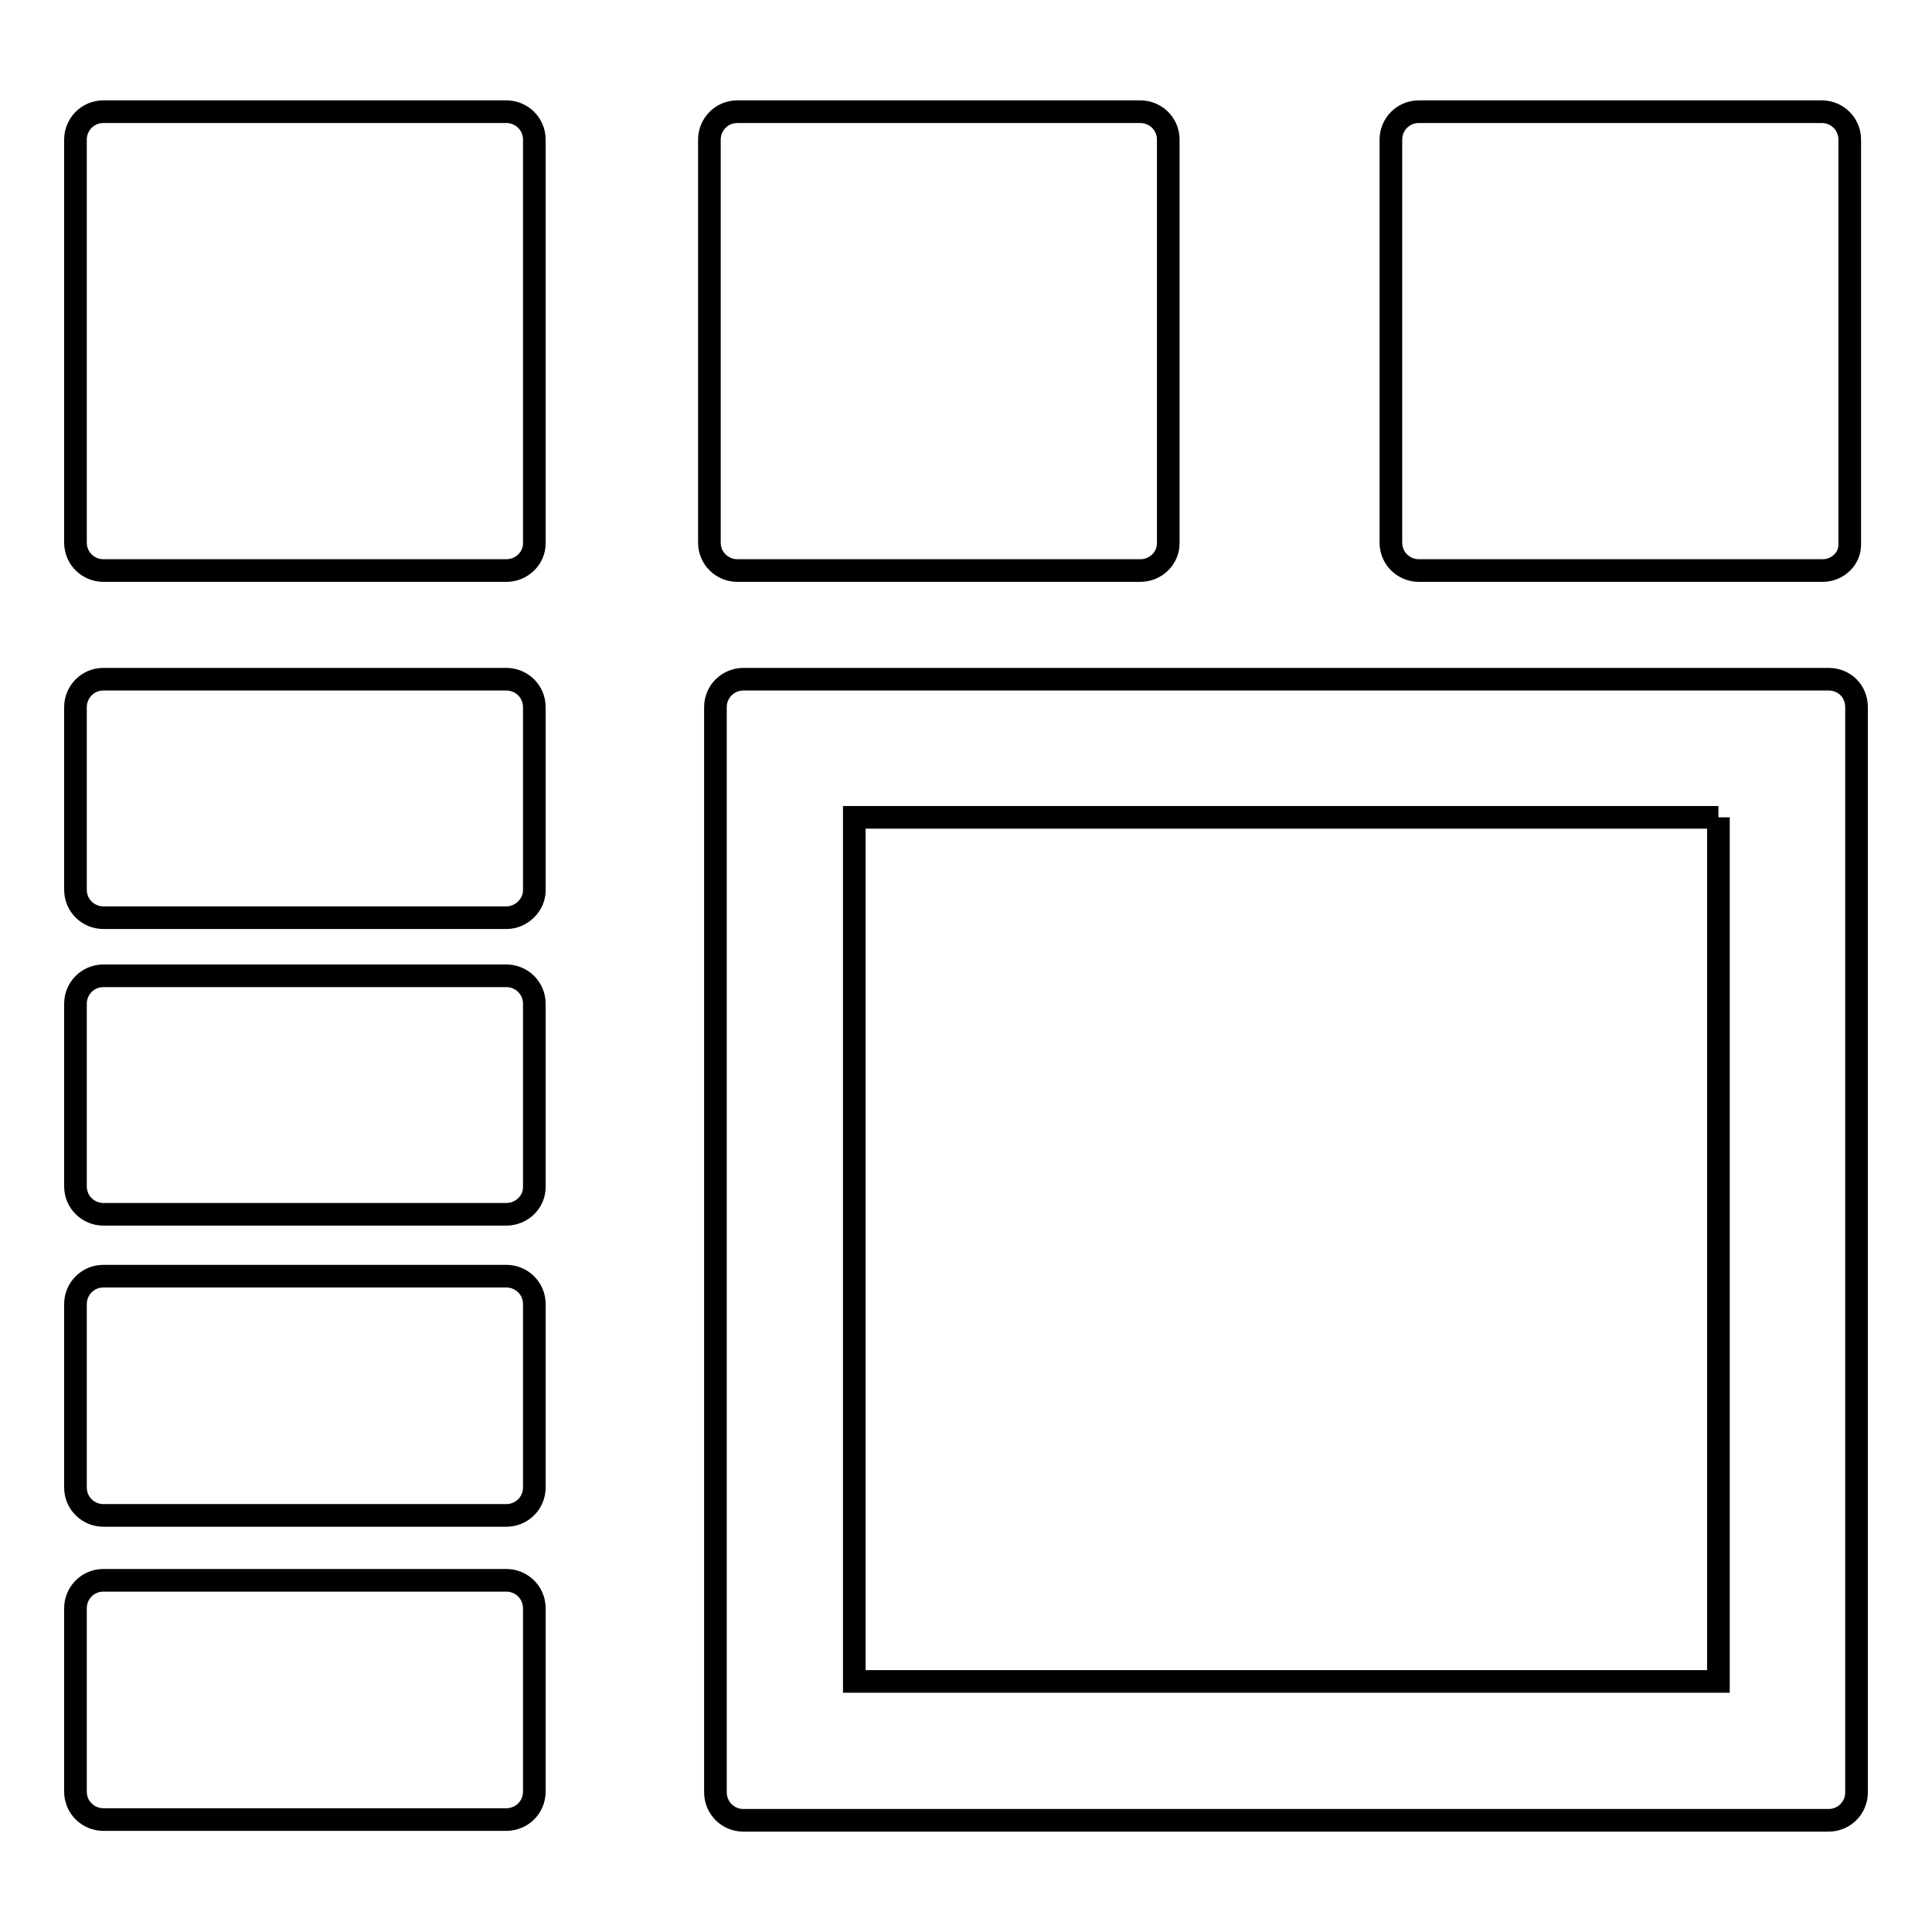
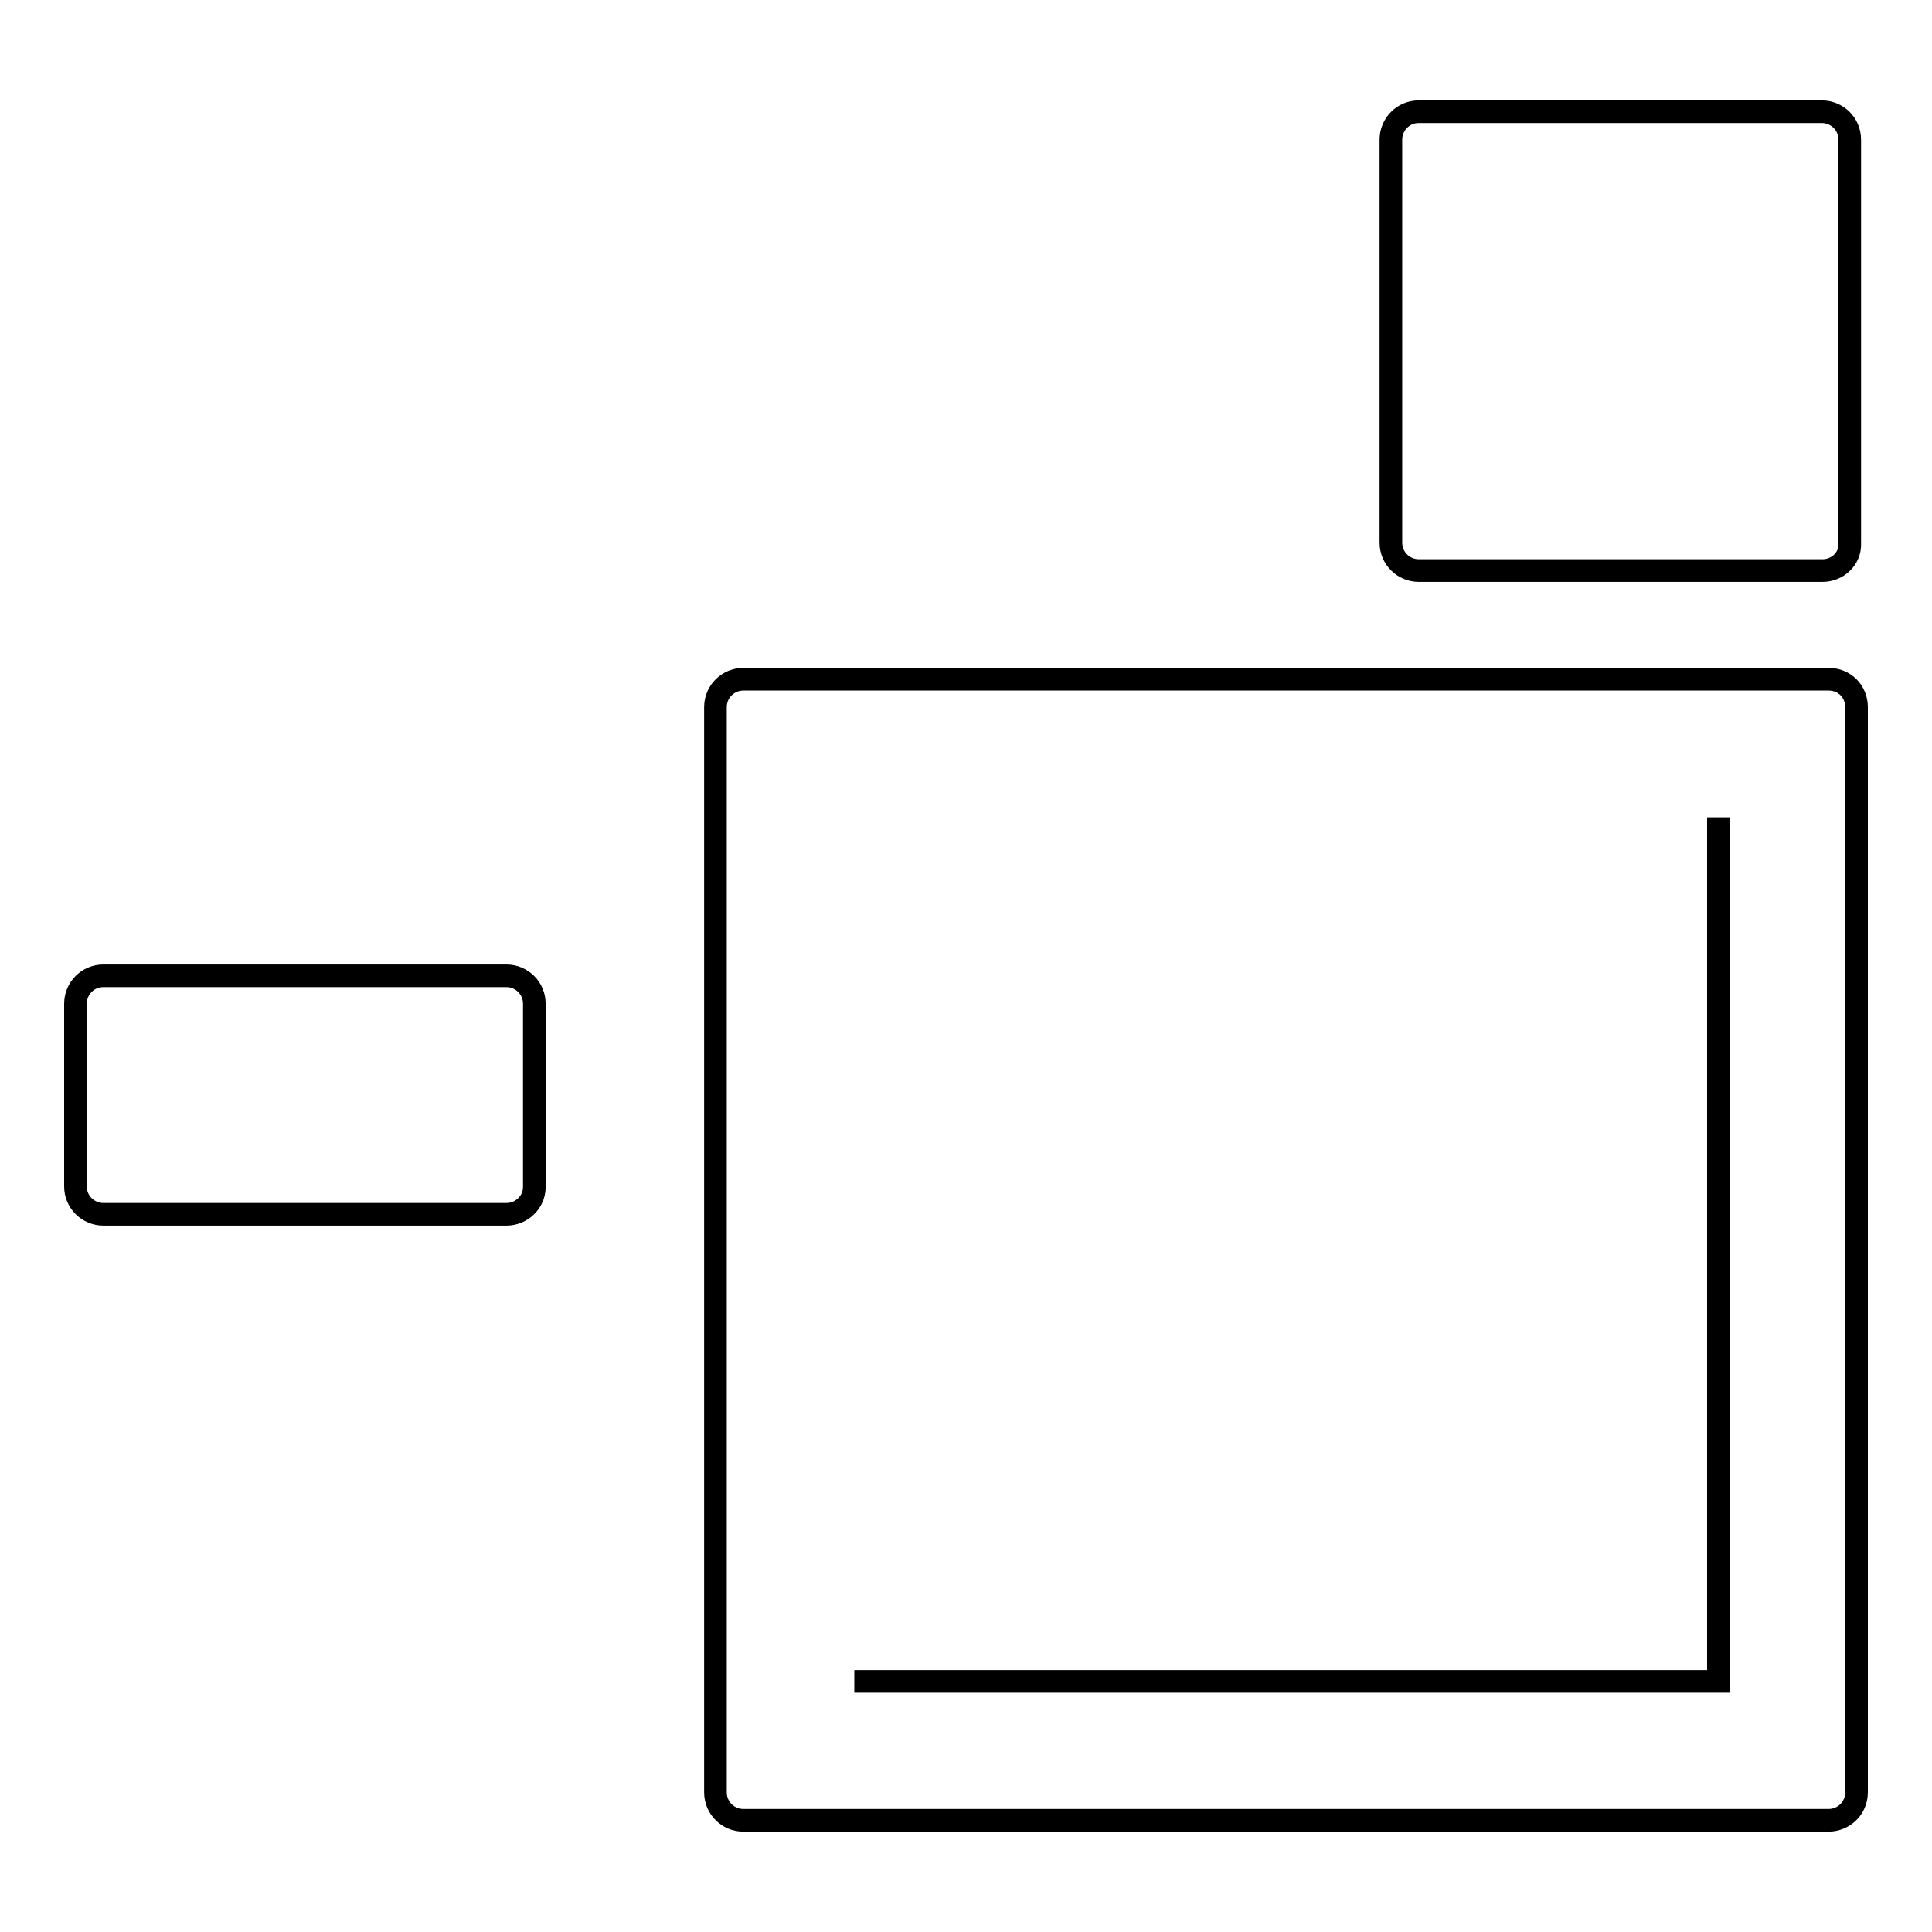
<svg xmlns="http://www.w3.org/2000/svg" version="1.1" x="0px" y="0px" viewBox="0 0 256 256" enable-background="new 0 0 256 256" xml:space="preserve">
  <g>
    <g>
-       <path stroke-width="3" fill-opacity="0" stroke="#000000" d="M67.1,75.6H13.7c-2,0-3.7-1.6-3.7-3.7V18.5c0-2,1.6-3.7,3.7-3.7h53.4c2,0,3.7,1.6,3.7,3.7V72C70.8,74,69.1,75.6,67.1,75.6z" />
-       <path stroke-width="3" fill-opacity="0" stroke="#000000" d="M67.1,121.6H13.7c-2,0-3.7-1.6-3.7-3.7V93.7c0-2,1.6-3.7,3.7-3.7h53.4c2,0,3.7,1.6,3.7,3.7v24.3C70.8,119.9,69.1,121.6,67.1,121.6z" />
      <path stroke-width="3" fill-opacity="0" stroke="#000000" d="M241.5,75.6h-53.5c-2,0-3.7-1.6-3.7-3.7V18.5c0-2,1.6-3.7,3.7-3.7h53.4c2,0,3.7,1.6,3.7,3.7V72C245.2,74,243.5,75.6,241.5,75.6z" />
-       <path stroke-width="3" fill-opacity="0" stroke="#000000" d="M151.1,75.6H97.7c-2,0-3.7-1.6-3.7-3.7V18.5c0-2,1.6-3.7,3.7-3.7h53.4c2,0,3.7,1.6,3.7,3.7V72C154.8,74,153.1,75.6,151.1,75.6z" />
-       <path stroke-width="3" fill-opacity="0" stroke="#000000" d="M227.7,108.3v114.5H113.2V108.3H227.7 M242.3,90H98.5c-2,0-3.7,1.6-3.7,3.7v143.8c0,2,1.6,3.7,3.7,3.7h143.8c2,0,3.7-1.6,3.7-3.7V93.7C246,91.6,244.4,90,242.3,90L242.3,90z" />
-       <path stroke-width="3" fill-opacity="0" stroke="#000000" d="M67.1,241.1H13.7c-2,0-3.7-1.6-3.7-3.7v-24.3c0-2,1.6-3.7,3.7-3.7h53.4c2,0,3.7,1.6,3.7,3.7v24.3C70.8,239.5,69.1,241.1,67.1,241.1z" />
+       <path stroke-width="3" fill-opacity="0" stroke="#000000" d="M227.7,108.3v114.5H113.2H227.7 M242.3,90H98.5c-2,0-3.7,1.6-3.7,3.7v143.8c0,2,1.6,3.7,3.7,3.7h143.8c2,0,3.7-1.6,3.7-3.7V93.7C246,91.6,244.4,90,242.3,90L242.3,90z" />
      <path stroke-width="3" fill-opacity="0" stroke="#000000" d="M67.1,160.9H13.7c-2,0-3.7-1.6-3.7-3.7V133c0-2,1.6-3.7,3.7-3.7h53.4c2,0,3.7,1.6,3.7,3.7v24.3C70.8,159.3,69.1,160.9,67.1,160.9z" />
-       <path stroke-width="3" fill-opacity="0" stroke="#000000" d="M67.1,200.8H13.7c-2,0-3.7-1.6-3.7-3.7v-24.3c0-2,1.6-3.7,3.7-3.7h53.4c2,0,3.7,1.6,3.7,3.7v24.3C70.8,199.2,69.1,200.8,67.1,200.8z" />
    </g>
  </g>
</svg>